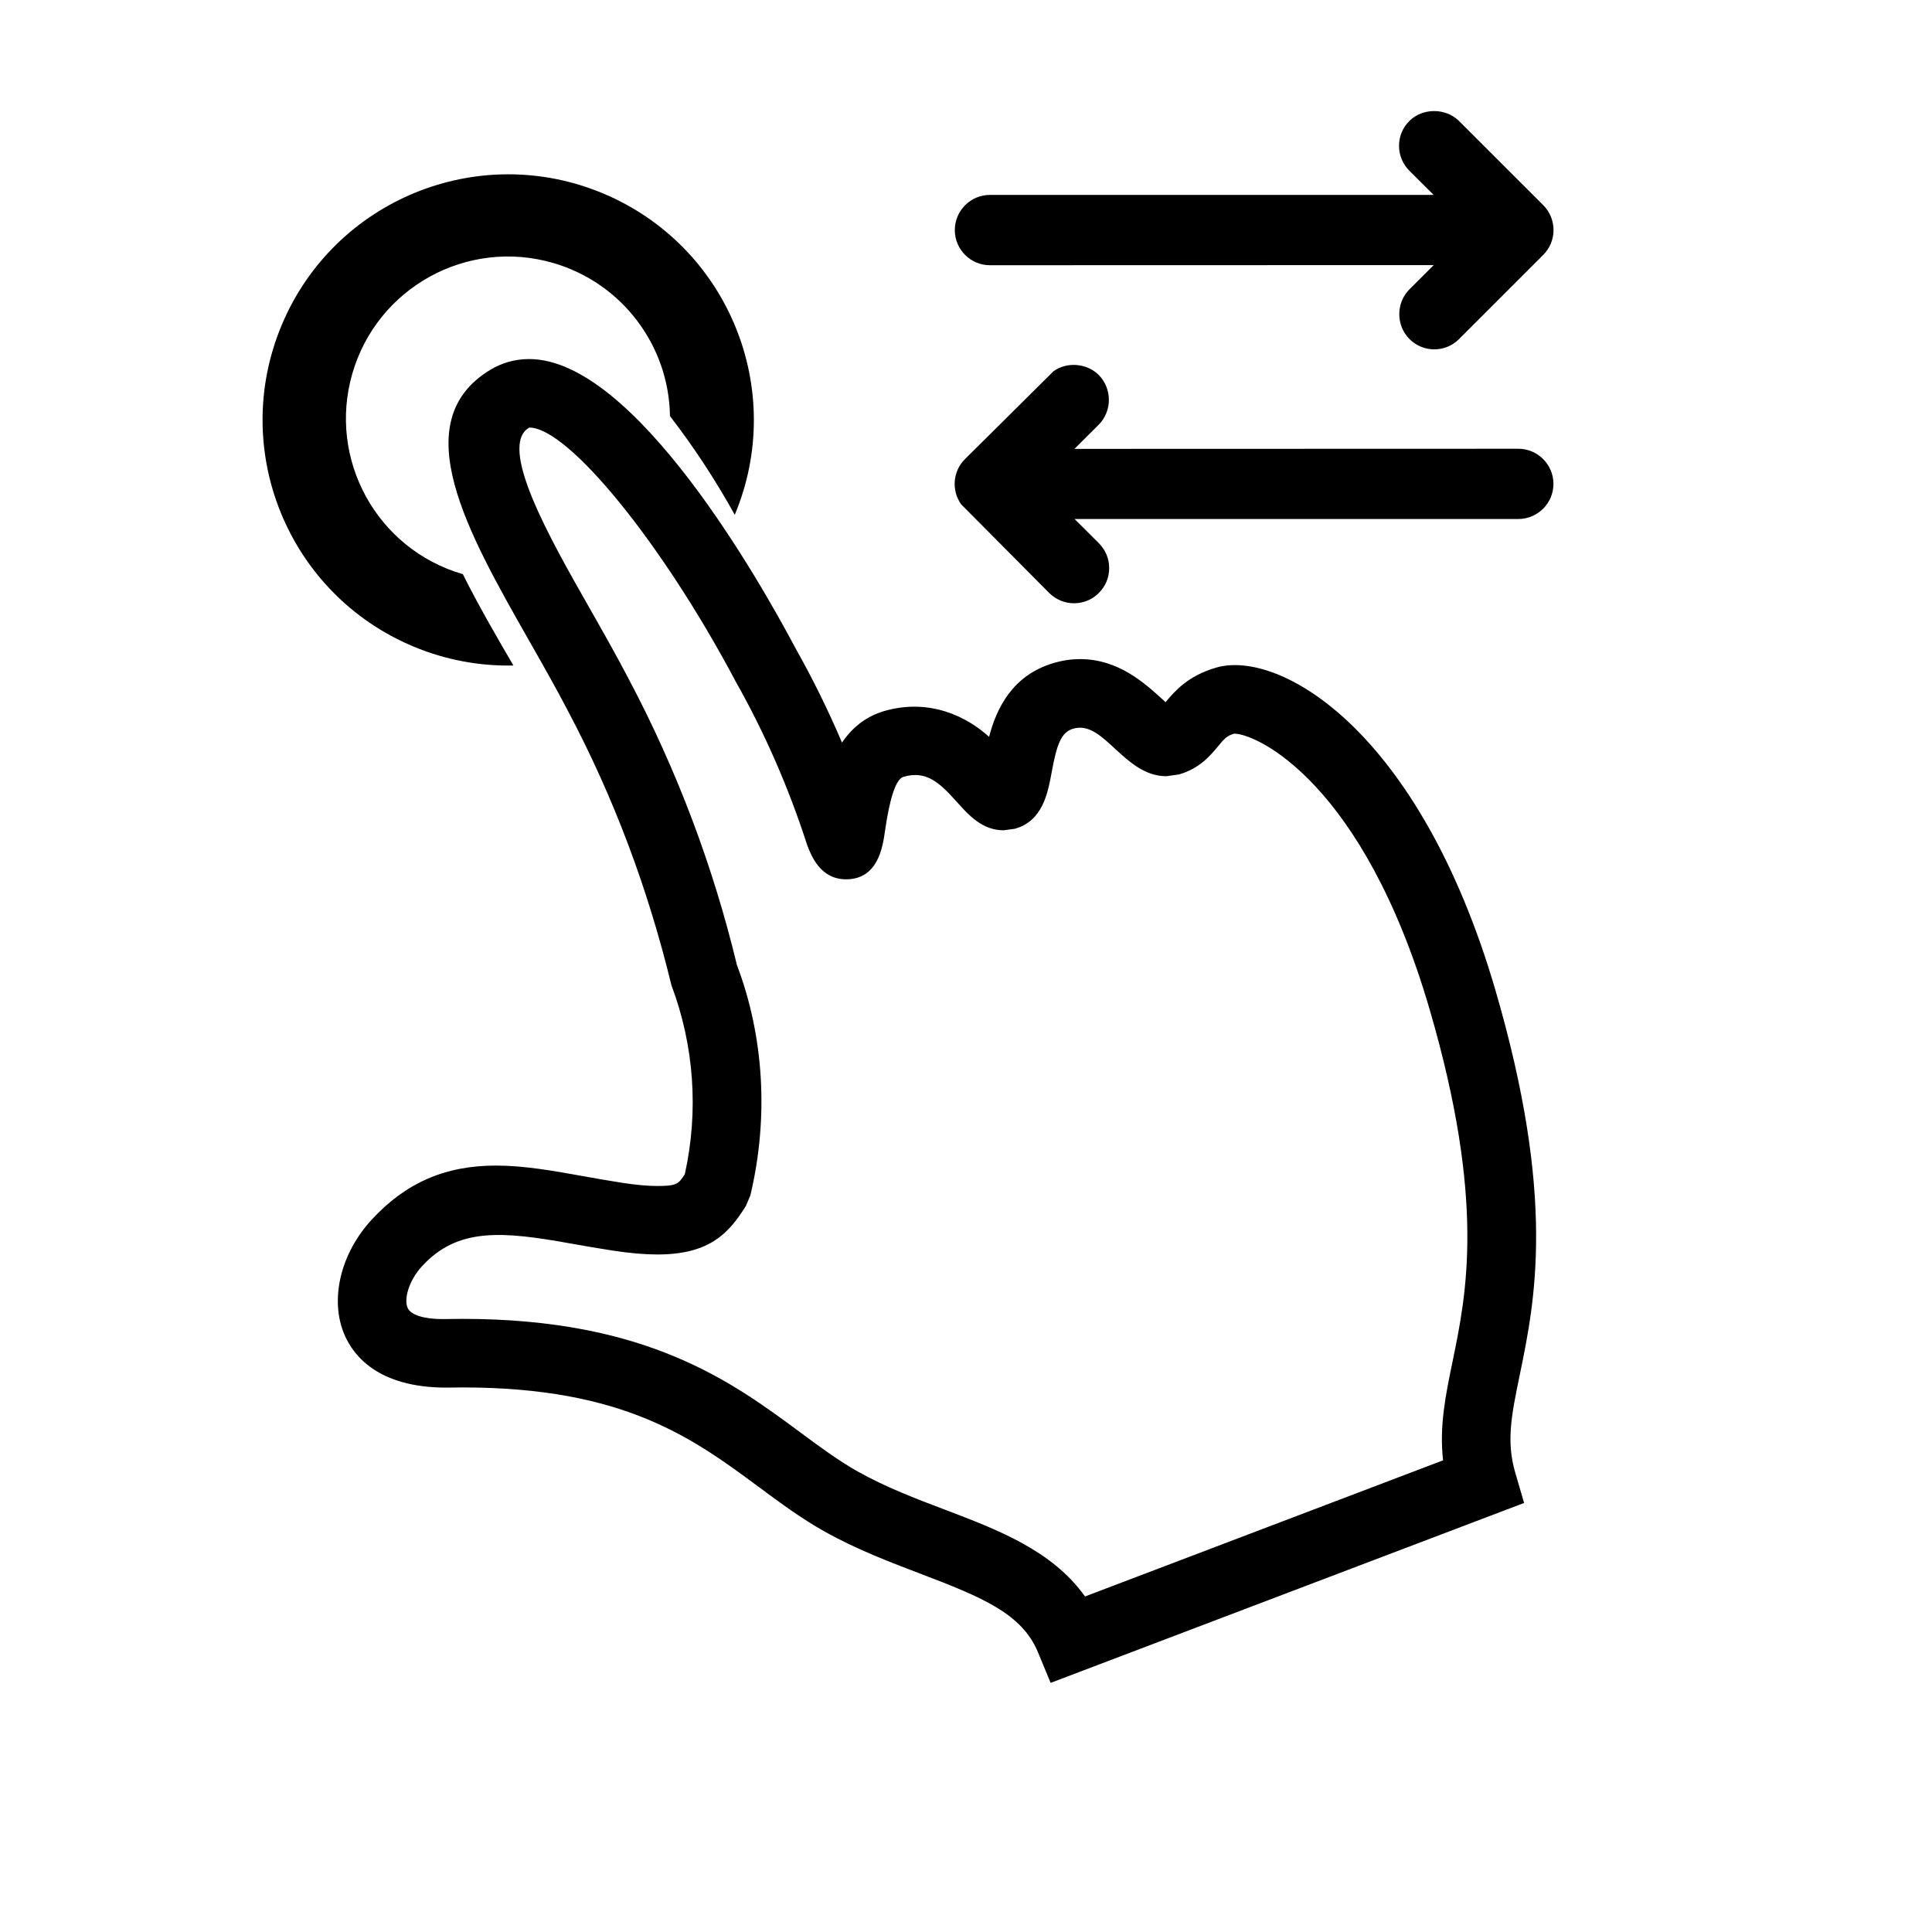
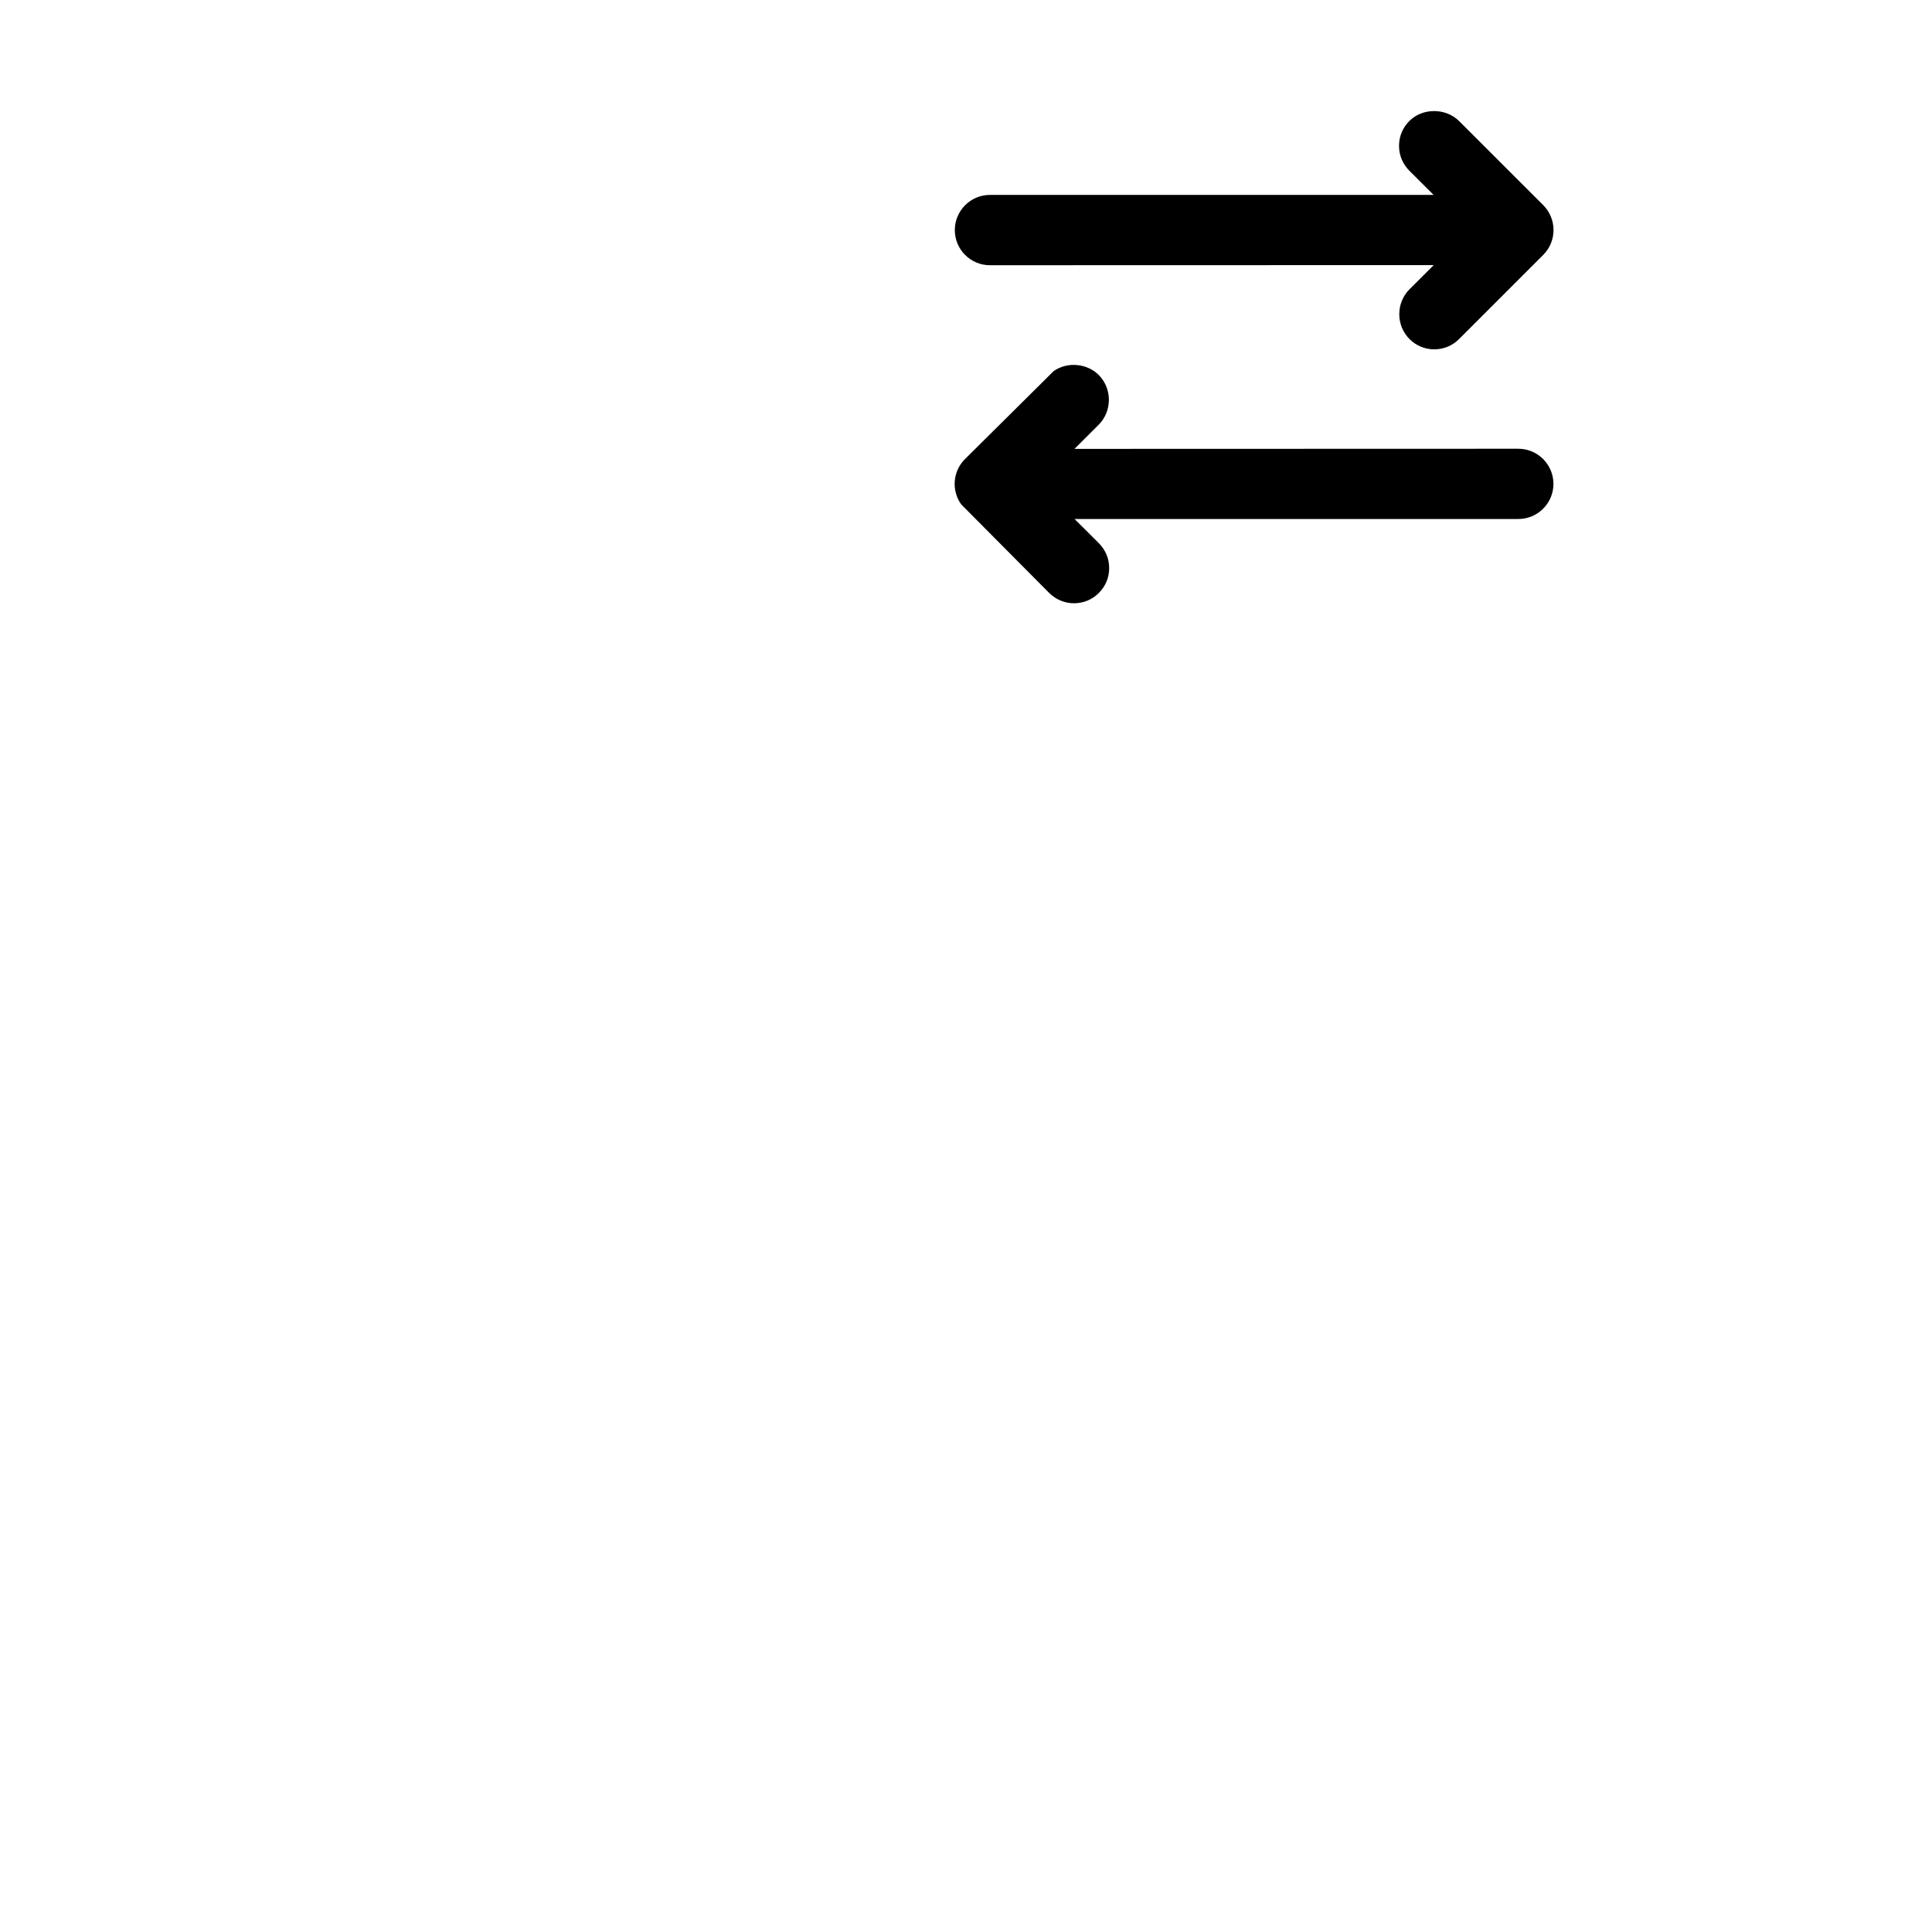
<svg xmlns="http://www.w3.org/2000/svg" fill="#000000" width="800px" height="800px" version="1.1" viewBox="144 144 512 512">
  <g>
-     <path d="m280.06 320.36c-4.781-8.172-9.441-16.258-13.402-24.199-22.773-6.606-35.883-30.422-29.277-53.195 6.606-22.777 30.43-35.891 53.195-29.281 18.121 5.25 30.688 21.715 30.973 40.578 6.375 8.277 12.105 17.023 17.168 26.164 13.879-33.156-1.742-71.273-34.898-85.168-33.156-13.879-71.289 1.742-85.168 34.898-13.887 33.156 1.738 71.289 34.895 85.168 8.387 3.523 17.41 5.234 26.492 5.039z" />
-     <path d="m422.43 589.98-3.371-8.148c-4.211-10.121-14.559-14.484-31.102-20.766-7.926-3.019-16.902-6.414-25.496-11.234-6.086-3.414-11.477-7.406-17.191-11.633-17.598-13.039-35.789-26.516-78.68-26.516l-4.258 0.047h-0.031c-18.312 0-24.68-8.676-26.945-13.863-4.074-9.301-1.184-21.637 7.199-30.703 9.008-9.738 19.453-14.277 32.863-14.277 7.477 0 15.145 1.375 23.266 2.828 3.281 0.59 6.688 1.199 10.227 1.742 3.738 0.578 6.777 0.84 9.281 0.84 5.059 0 5.629-0.488 7.297-3.133 3.691-16.746 2.473-34.027-3.559-50.094-6.281-25.844-15.348-49.828-27.25-72.352-3.316-6.383-6.973-12.801-10.57-19.129-16.164-28.426-32.875-57.809-10.211-71.562 3.144-1.906 6.621-2.875 10.348-2.875 27.82 0 61.086 58.734 70.625 76.734 4.516 8.004 8.621 16.348 12.27 24.91 2.539-3.758 6.098-6.863 11.148-8.352 11.98-3.488 21.93 1.441 27.824 6.828 1.934-7.394 6.062-16.34 17.176-19.582 2.309-0.68 4.641-1.023 6.949-1.023 10.141 0 17.113 6.375 21.746 10.586 0.281 0.262 0.59 0.539 0.902 0.832 2.363-2.848 5.941-7.027 13.469-9.18 16.625-4.781 53.688 16.289 73.934 85.457 16.113 55.191 10.523 82.289 6.445 102.08-2.172 10.539-3.606 17.516-1.184 25.797l2.352 8.055zm-155.84-96.465c48.879 0 71.398 16.691 89.496 30.082 5.238 3.883 10.184 7.535 15.262 10.387 7.41 4.156 15.371 7.184 23.074 10.098 14.027 5.34 28.449 10.816 37.117 23l94.891-36.082c-1.023-9.027 0.648-17.164 2.523-26.238 3.699-17.914 8.75-42.449-6.102-93.312-17.559-60.027-45.762-73.023-51.793-73.023-1.984 0.57-2.707 1.457-4.312 3.402-1.941 2.336-4.863 5.871-10.316 7.406l-3.309 0.469c-5.664 0-9.754-3.738-13.375-7.043-3.707-3.402-7.094-6.793-11.352-5.551-3.238 0.953-4.379 4.352-5.703 11.617-1.008 5.441-2.367 12.883-9.785 14.914l-2.91 0.395c-5.688 0-9.254-3.981-12.398-7.488-4.715-5.269-8.16-8.418-14.188-6.676-1.945 0.578-3.602 5.426-4.887 14.414-0.59 4.133-1.828 12.742-10.297 12.742-6.926 0-9.324-6.445-10.352-9.195-4.922-15.219-11.238-29.633-18.914-43.238-19.371-36.57-44.355-67.285-54.688-67.285-8.496 4.828 5.457 29.379 15.652 47.297 3.707 6.519 7.473 13.141 10.863 19.668 12.586 23.816 22.188 49.223 28.504 75.465 7.148 18.863 8.496 40.352 3.559 61.062l-1.188 2.805c-4.344 6.887-9.285 12.844-23.441 12.844-3.254 0-7.199-0.312-12.043-1.062-3.688-0.559-7.246-1.199-10.672-1.797-18.418-3.332-30.137-4.332-39.598 5.894-3.668 3.961-4.875 8.852-3.894 11.098 0.82 1.879 4.293 2.988 9.289 2.988z" />
    <path d="m524.1 236.58c-2.5 0-4.84-0.977-6.602-2.754-3.566-3.621-3.566-9.516 0-13.133l6.453-6.438-117.62 0.031c-5.125 0-9.297-4.176-9.297-9.309 0.004-5.141 4.176-9.324 9.301-9.324h117.59l-6.438-6.418c-1.758-1.773-2.742-4.109-2.727-6.609 0-2.481 0.969-4.812 2.742-6.57 3.465-3.481 9.586-3.516 13.148 0.004l22.332 22.312c3.629 3.664 3.613 9.551 0 13.168l-22.348 22.348c-1.754 1.738-4.074 2.691-6.535 2.691z" />
    <path d="m428.63 303.87c-2.481 0-4.812-0.977-6.586-2.731l-23.316-23.473c-2.606-3.637-2.277-8.742 0.992-11.996l23.488-23.305c3.566-2.555 8.852-2.125 11.984 1.027 3.562 3.621 3.562 9.516 0 13.133l-6.445 6.434 117.62-0.035c5.141 0 9.309 4.18 9.309 9.309s-4.172 9.309-9.309 9.309l-117.59 0.004 6.438 6.418c1.758 1.773 2.742 4.109 2.727 6.609 0 2.481-0.969 4.812-2.742 6.57-1.742 1.754-4.07 2.727-6.57 2.727z" />
  </g>
</svg>